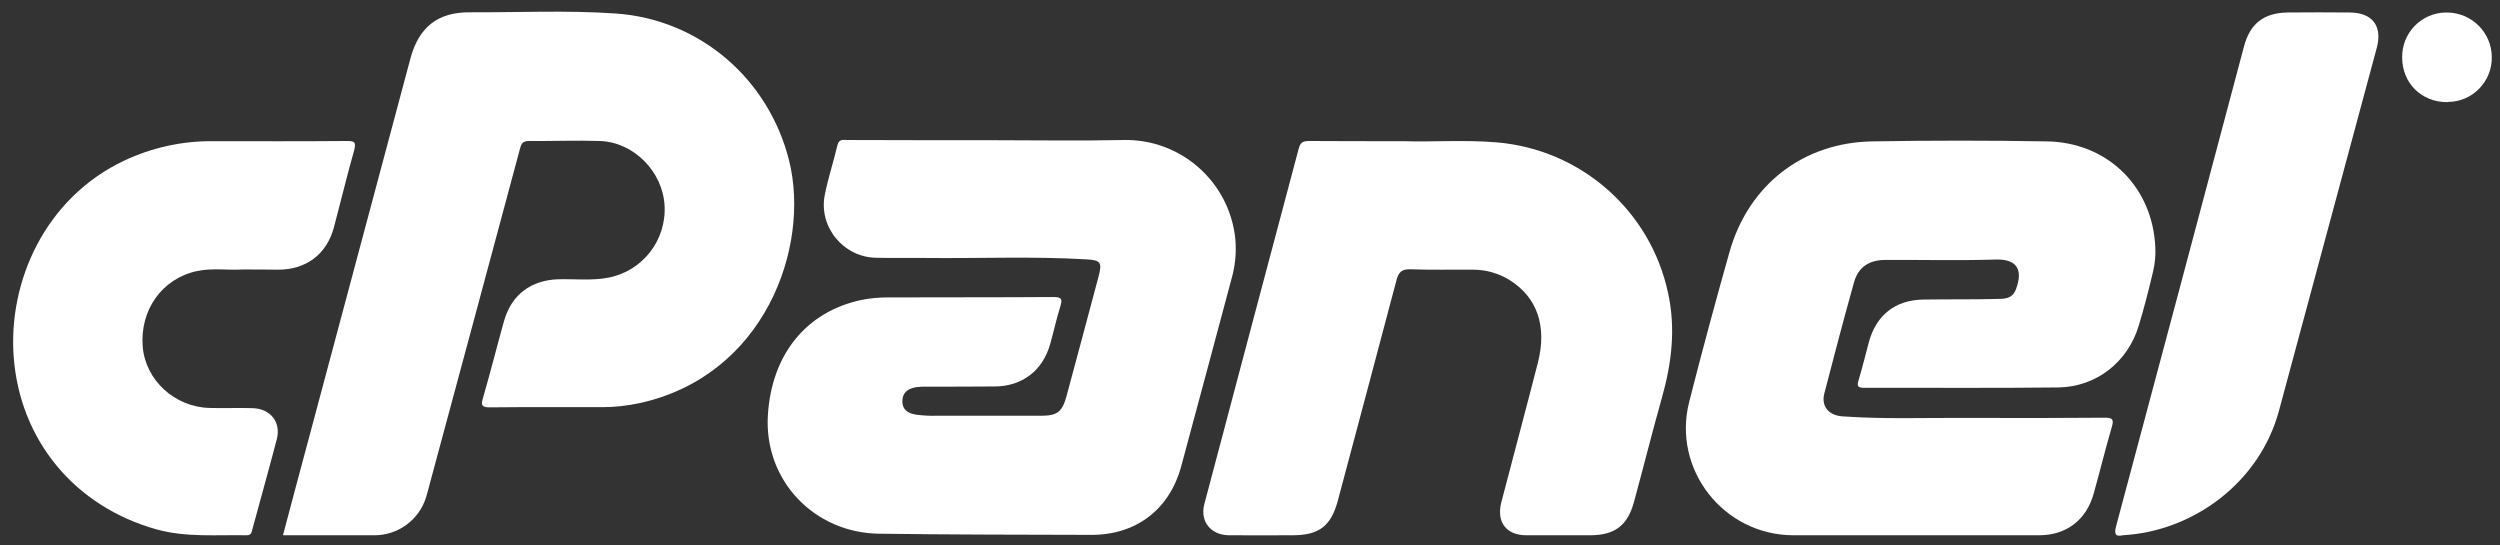
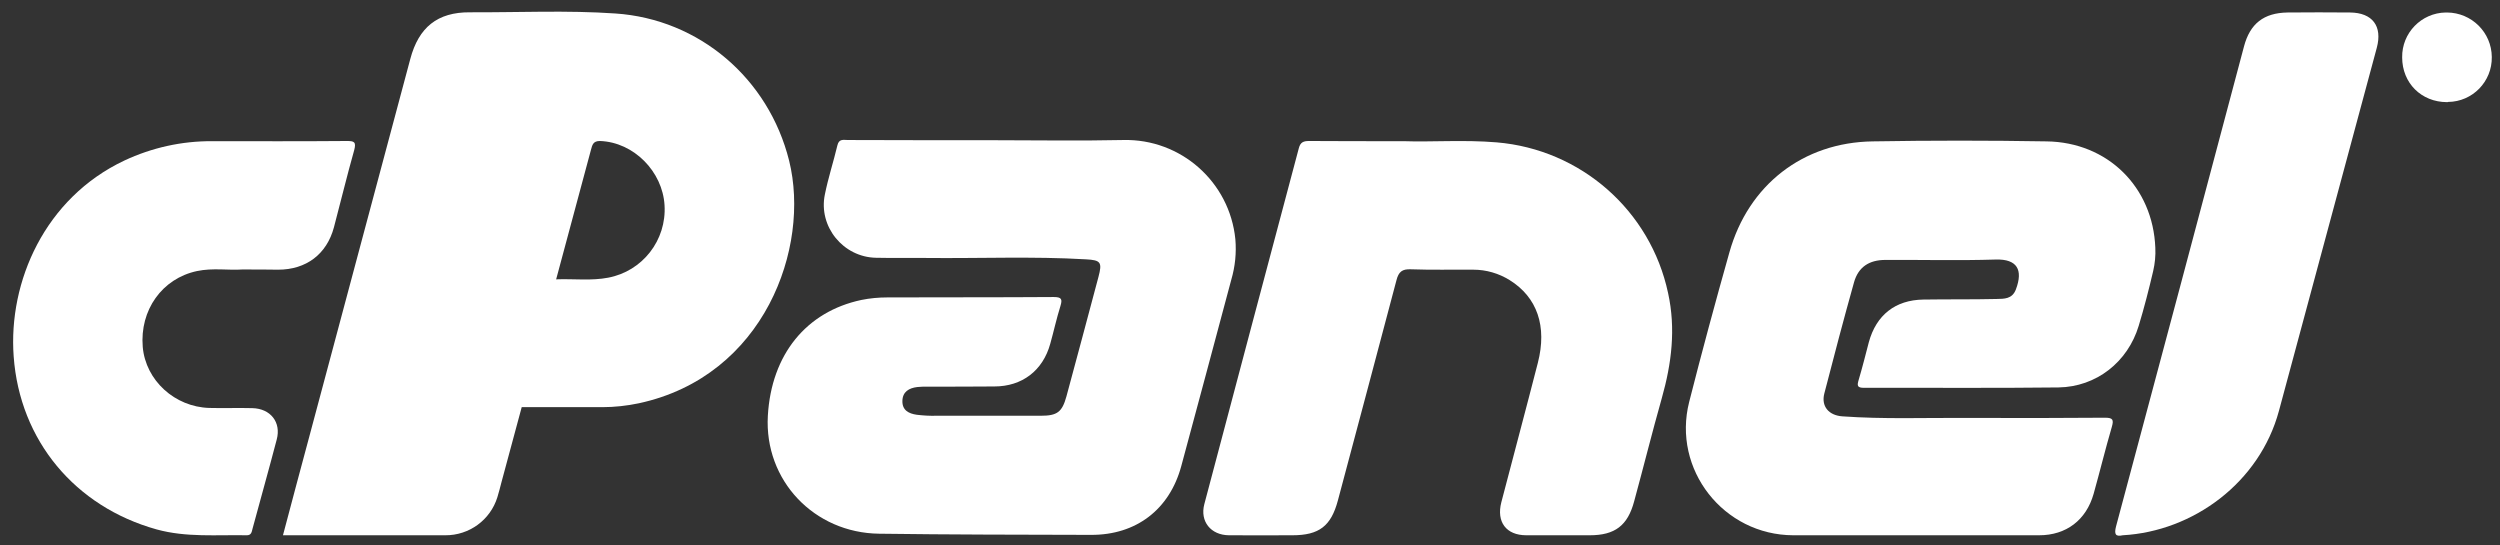
<svg xmlns="http://www.w3.org/2000/svg" version="1.1" id="Layer_1" x="0px" y="0px" viewBox="0 0 1280.2 279.2" style="enable-background:new 0 0 1280.2 279.2;" xml:space="preserve">
  <rect x="0" y="0" width="1280.2" height="279.2" fill="#333333" stroke="none" />
  <style type="text/css">
	.st0{fill:#FFFFFF;}
</style>
  <title>CPanel_logo</title>
-   <path class="st0" d="M144.9,274.1c4.6-17.3,9-34,13.5-50.6c17.2-64.4,34.5-128.9,51.7-193.3c4.3-16.2,13.9-24,30.5-23.9  c24.8,0.1,49.7-1.1,74.5,0.6c43,2.9,78.5,33.3,89,75.4c11,44.4-12.6,110.3-76.9,124.2c-6.2,1.3-12.5,2-18.8,2  c-19.2,0-38.3-0.1-57.5,0.1c-4,0-4.8-0.9-3.6-4.7c3.8-13.1,7.1-26.3,10.8-39.5c3.8-13.5,13.9-21,27.9-21.4c8.5-0.2,17,0.8,25.4-0.8  c17.6-3.3,30-19.2,28.9-37.1c-1-17.2-15.7-32.3-33.1-32.9c-12.1-0.4-24.3,0.1-36.5,0c-3.5,0-3.9,2-4.6,4.6  c-15.2,56.7-30.5,113.4-45.8,170.1c-0.7,2.6-1.3,5.2-2.1,7.7c-3.6,11.7-14.5,19.6-26.7,19.5c-13.8,0-27.7,0-41.5,0L144.9,274.1z" />
+   <path class="st0" d="M144.9,274.1c4.6-17.3,9-34,13.5-50.6c17.2-64.4,34.5-128.9,51.7-193.3c4.3-16.2,13.9-24,30.5-23.9  c24.8,0.1,49.7-1.1,74.5,0.6c43,2.9,78.5,33.3,89,75.4c11,44.4-12.6,110.3-76.9,124.2c-6.2,1.3-12.5,2-18.8,2  c-19.2,0-38.3-0.1-57.5,0.1c-4,0-4.8-0.9-3.6-4.7c3.8-13.1,7.1-26.3,10.8-39.5c3.8-13.5,13.9-21,27.9-21.4c8.5-0.2,17,0.8,25.4-0.8  c17.6-3.3,30-19.2,28.9-37.1c-1-17.2-15.7-32.3-33.1-32.9c-3.5,0-3.9,2-4.6,4.6  c-15.2,56.7-30.5,113.4-45.8,170.1c-0.7,2.6-1.3,5.2-2.1,7.7c-3.6,11.7-14.5,19.6-26.7,19.5c-13.8,0-27.7,0-41.5,0L144.9,274.1z" />
  <path class="st0" d="M980.3,274.1c-20.7,0-41.3,0-62,0c-35.7-0.1-62.1-33.7-53.3-68.3c6.5-25.6,13.4-51.1,20.6-76.6  c9.7-34.5,37.7-56.3,73.4-56.8c29.7-0.5,59.3-0.5,89,0c31.3,0.4,54.5,23.4,55.7,54.5c0.2,4-0.2,8-1.1,11.9c-2.2,9.4-4.6,18.8-7.4,28  c-5.6,18.6-21.7,31.3-41.1,31.6c-33.1,0.4-66.3,0.1-99.5,0.2c-3.6,0-3.7-1.1-2.8-4.1c1.9-6.4,3.5-12.8,5.2-19.3  c3.8-13.9,13.6-21.6,27.9-21.8c12.5-0.2,25,0,37.5-0.3c3.9-0.1,8,0.1,9.9-4.9c3.8-10.1,0.6-15.6-10.3-15.3  c-18.8,0.6-37.6,0.1-56.5,0.2c-8.3,0-13.9,3.6-16.1,11.5c-5.3,18.9-10.3,37.9-15.2,56.9c-1.7,6.6,2.3,11.2,9.2,11.7  c21.1,1.5,42.3,0.7,63.5,0.8c23.7,0.1,47.3,0.1,71-0.1c4.1,0,4.6,1,3.5,4.8c-3.3,11.3-6.1,22.8-9.3,34.2  c-3.8,13.4-14,21.2-27.9,21.2C1023,274.1,1001.6,274.1,980.3,274.1z" />
  <path class="st0" d="M508.2,71.8c22.3,0,44.7,0.4,67-0.1c29.5-0.7,54.5,21.5,57.4,50.8c0.6,7-0.1,14-2.1,20.8  c-8.5,31.8-17,63.6-25.6,95.4c-6,22.2-23.1,35.3-46.2,35.2c-36.2-0.1-72.3-0.1-108.5-0.6c-33.3-0.4-58.9-27.3-57-60.4  c1.8-31.4,19.7-53.3,47.9-59.3c4.4-0.9,8.9-1.3,13.4-1.3c28.3-0.1,56.7,0,85-0.2c4.2,0,4.6,1.1,3.5,4.7c-2,6.4-3.4,12.9-5.2,19.3  c-3.8,13.7-14.4,21.8-28.6,21.8c-11.5,0.1-23,0.1-34.5,0.1c-1.7,0-3.3,0-5,0.2c-4.2,0.5-7.5,2.4-7.6,7.1s3.1,6.5,7.4,7.1  c3.3,0.4,6.7,0.6,10,0.5c17.8,0,35.7,0,53.5,0c8.4,0,10.9-1.9,13.1-9.9c5.5-20.4,11-40.8,16.4-61.2c2-7.5,1.2-8.6-6.4-9  c-27.3-1.6-54.6-0.4-82-0.7c-8.5-0.1-17,0.1-25.5-0.1c-16.8-0.3-29.6-16-26.2-32.4c1.7-8.5,4.4-16.7,6.4-25.1  c0.8-3.6,3.2-2.8,5.4-2.8C458.9,71.8,483.6,71.8,508.2,71.8z" />
  <path class="st0" d="M719,72.3c13.7,0.5,30.6-0.8,47.4,0.6c43.1,3.6,78.8,34.9,87.8,77.2c4,18.3,1.8,36-3.2,53.7s-9.4,35.4-14.2,53  c-3.3,12.3-9.8,17.3-22.7,17.3c-10.8,0-21.7,0-32.5,0c-10.3,0-15.4-6.8-12.8-16.9c6.2-23.8,12.6-47.6,18.7-71.4  c4.8-18.7-0.3-33.6-14.5-42.4c-5.5-3.4-11.9-5.3-18.5-5.3c-10.7-0.1-21.3,0.2-32-0.2c-4.5-0.2-6.3,1.3-7.4,5.6  c-9.9,37.6-20,75.2-30,112.8c-3.5,13.1-9.6,17.8-23.3,17.8c-10.8,0-21.7,0.1-32.5,0c-9.3-0.1-14.9-7.1-12.6-15.9  c16.1-60.8,32.2-121.5,48.4-182.3c0.8-3.1,2.4-3.7,5.3-3.7C685.6,72.3,700.8,72.3,719,72.3z" />
  <path class="st0" d="M123.9,138c-6.7,0.5-14.9-0.9-23,0.8c-17.9,3.8-29.4,20-27.8,38.9c1.5,17.1,16.4,30.7,34.1,31.2  c7.3,0.2,14.7-0.1,22,0.1c9.3,0.2,14.9,7.2,12.5,16.1c-4,15.3-8.3,30.5-12.4,45.7c-0.4,1.6-0.6,3.3-2.9,3.3c-15.4-0.3-31,1.2-46.2-3  C38.5,259.5,10.1,225.6,7,182.5c-2.8-38.3,16-81.1,56.7-100.3c14.1-6.6,29.4-10,44.9-9.9c23,0,46,0.1,69-0.1c3.7,0,4.9,0.4,3.8,4.6  c-3.7,13.1-6.9,26.4-10.4,39.6c-3.7,13.8-14.2,21.7-28.6,21.7C136.6,138,130.9,138,123.9,138z" />
  <path class="st0" d="M1087,274.1c-3.6,0.8-4.5-0.4-3.4-4.6c21.9-81.9,43.8-163.8,65.5-245.7c3.1-11.7,10.1-17.2,22.3-17.4  c10.7-0.1,21.3-0.1,32,0c11.5,0.1,16.7,7,13.7,18.1c-16.7,62-33.4,123.9-50.1,185.9C1157.1,247.1,1123.1,272.1,1087,274.1z" />
  <path class="st0" d="M1253.1,52.3c-13.2,0-23-9.8-23-22.9c-0.2-12.5,9.8-22.8,22.3-23c0.2,0,0.5,0,0.7,0  c12.6,0.1,22.8,10.2,22.9,22.8c0.2,12.6-9.9,22.9-22.4,23C1253.5,52.3,1253.3,52.3,1253.1,52.3z" />
  <path class="st0" d="M1272.4,29.3c0.1,10.8-8.6,19.7-19.4,19.8c-10.6,0-19.8-9.3-19.6-19.8c0.2-10.6,8.7-19.2,19.4-19.4  c10.6-0.2,19.4,8.2,19.7,18.8C1272.4,28.8,1272.4,29,1272.4,29.3z" />
  <path class="st0" d="M1264.4,42.6c-3.4,1.2-5.6,0.6-6.8-2.5c-0.1-0.5-0.4-0.9-0.7-1.3c-2.1-2-1.9-7.2-6-6.2c-3.7,0.9-1.1,5-1.7,7.7  c-0.3,1.4,0.1,2.9-2.3,3s-2.7-1.1-2.7-3.1c0.1-7,0.1-14,0-20.9c-0.1-2.6,1-3.6,3.5-3.4s5.3,0.1,8,0.4c6.1,0.8,9.4,7.9,5.1,12.2  c-3.3,3.3-1.7,5.2-0.1,7.8C1262,38.2,1263.1,40.4,1264.4,42.6z" />
-   <path class="st0" d="M1249.1,24c-0.3-2.5-0.1-4.4,3.5-4c2.5,0.3,4.7,0.6,4.7,3.7c0,3.5-2.1,4.3-5.2,4.5  C1248.6,28.5,1249,26.3,1249.1,24z" />
</svg>